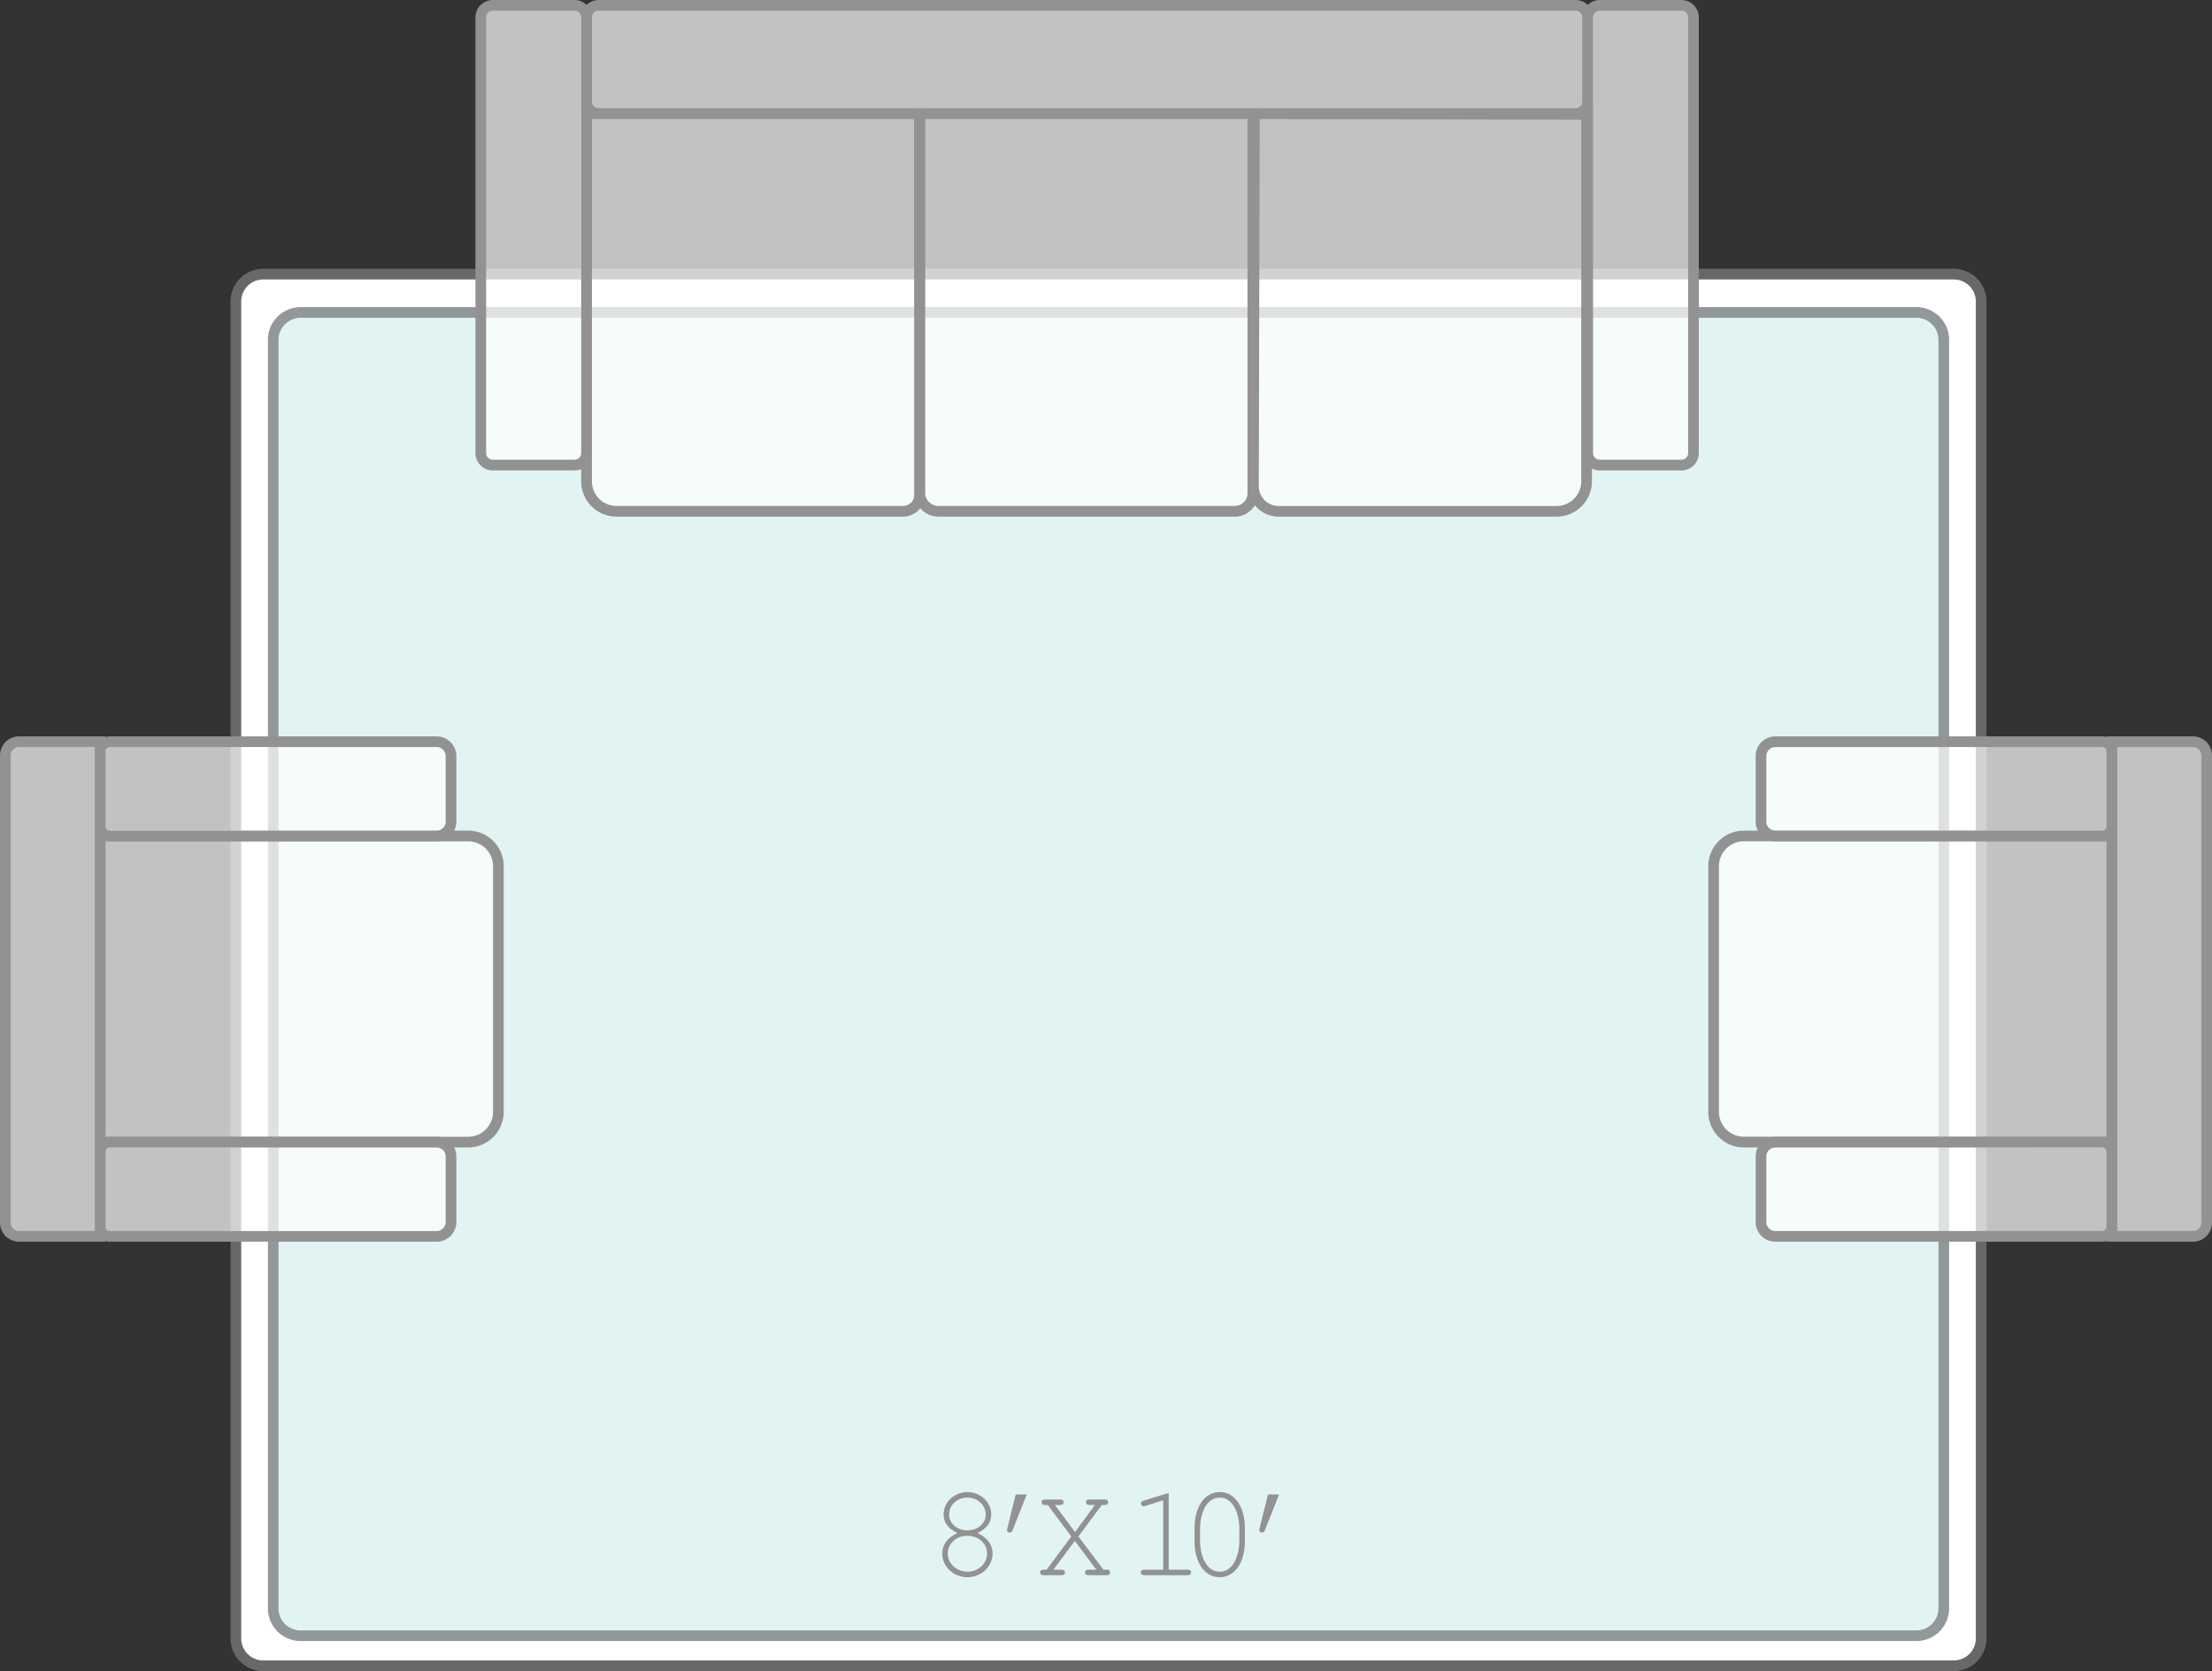
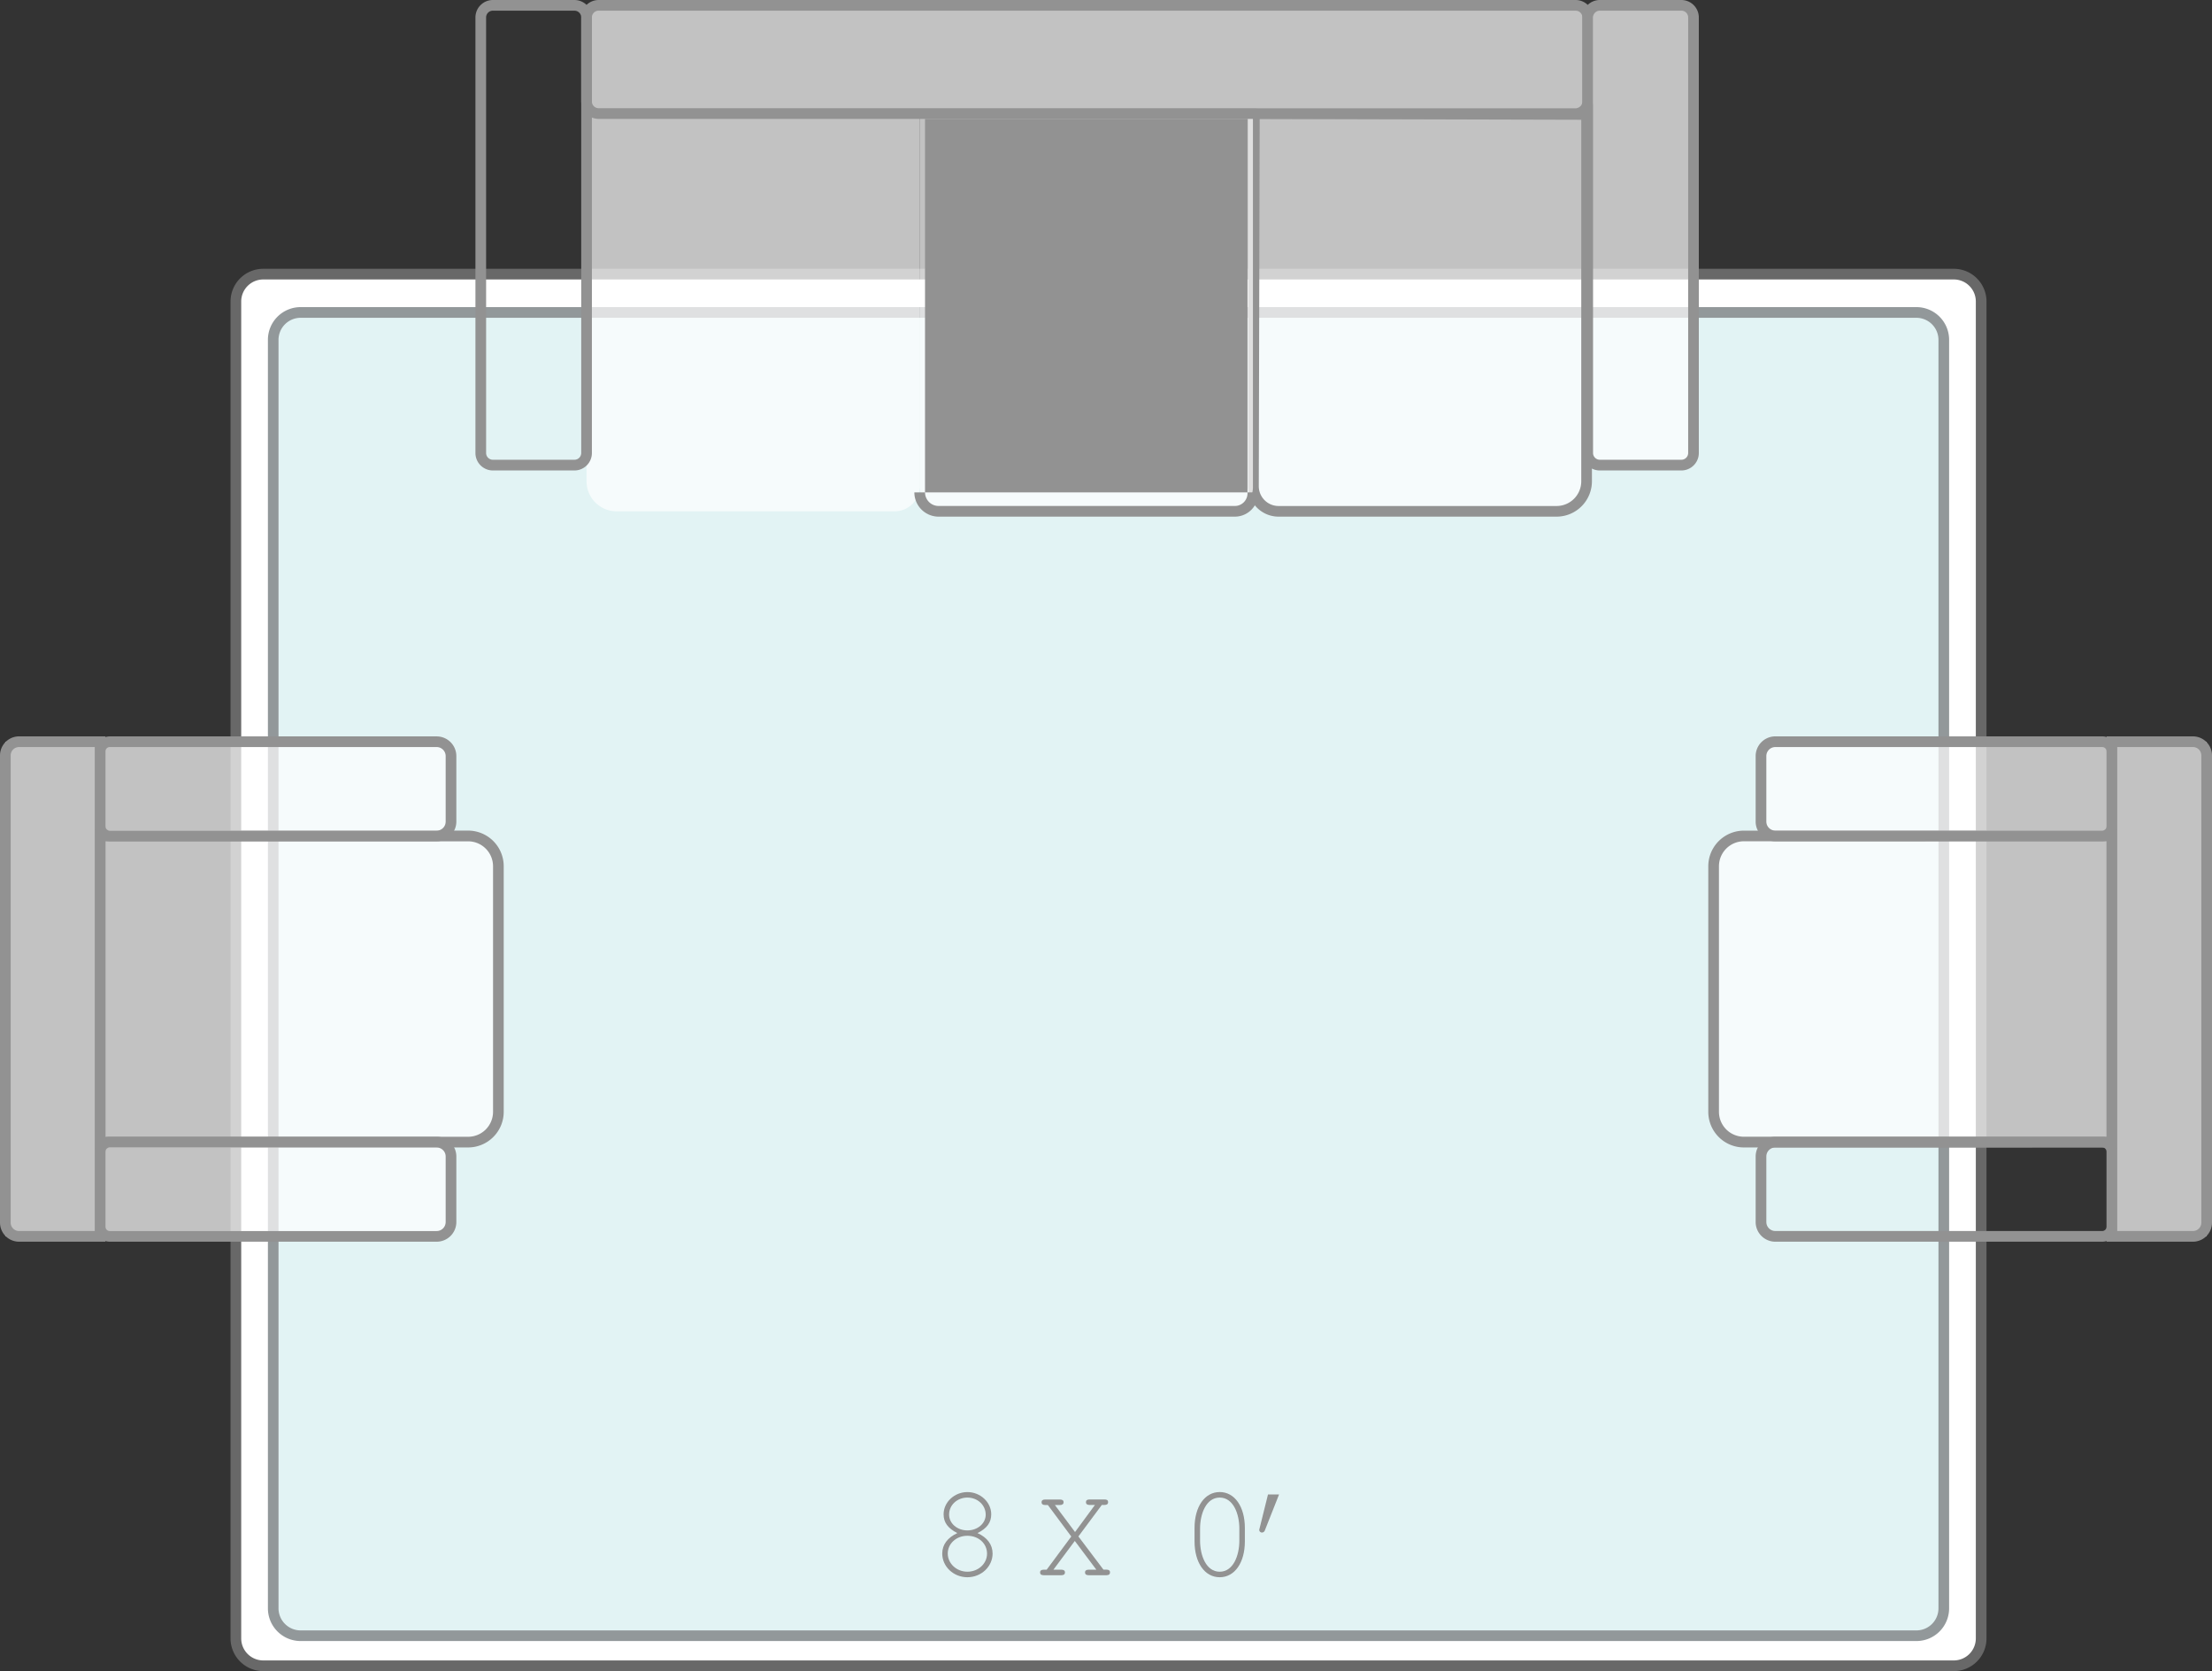
<svg xmlns="http://www.w3.org/2000/svg" id="Layer_1" data-name="Layer 1" viewBox="0 0 2000 1510.5">
  <rect x="0" y="0" width="2000" height="1510.5" fill="#333333" stroke="none" />
  <defs>
    <style>.cls-1{fill:#fff;}.cls-2{fill:#686868;}.cls-3{fill:#e2f3f4;}.cls-4{fill:#92989a;}.cls-5{opacity:0.7;}.cls-6{fill:#929292;}</style>
  </defs>
  <title>3</title>
  <rect class="cls-1" x="213.24" y="247.77" width="1578.04" height="1257.9" rx="24.73" ry="24.73" />
  <path class="cls-2" d="M1766.55,1755.25H238a29.59,29.59,0,0,1-29.56-29.56V517.26A29.59,29.59,0,0,1,238,487.7H1766.55a29.59,29.59,0,0,1,29.56,29.56V1725.69A29.58,29.58,0,0,1,1766.55,1755.25ZM238,497.35a19.92,19.92,0,0,0-19.91,19.91V1725.69A19.93,19.93,0,0,0,238,1745.6H1766.55a19.94,19.94,0,0,0,19.91-19.91V517.26a19.93,19.93,0,0,0-19.91-19.91Z" transform="translate(0 -244.75)" />
  <rect class="cls-3" x="247.02" y="282.4" width="1510.48" height="1196.11" rx="24.73" ry="24.73" />
  <path class="cls-4" d="M1732.77,1728.07h-1461a29.57,29.57,0,0,1-29.54-29.54V551.89a29.57,29.57,0,0,1,29.54-29.54h1461a29.57,29.57,0,0,1,29.54,29.54V1698.53A29.57,29.57,0,0,1,1732.77,1728.07ZM271.75,532a20,20,0,0,0-19.93,19.93V1698.53a20,20,0,0,0,19.93,19.93h1461a19.94,19.94,0,0,0,19.93-19.93V551.89A20,20,0,0,0,1732.77,532Z" transform="translate(0 -244.75)" />
  <g class="cls-5">
    <path class="cls-1" d="M1618.43,958.66h222A27.36,27.36,0,0,1,1867.83,986v332.77a0,0,0,0,1,0,0H1591.07a0,0,0,0,1,0,0V986A27.36,27.36,0,0,1,1618.43,958.66Z" transform="translate(590.73 2623.43) rotate(-90)" />
  </g>
  <path class="cls-6" d="M1914.34,1281.92h-337.6a32.22,32.22,0,0,1-32.18-32.18v-222a32.22,32.22,0,0,1,32.18-32.18h337.6Zm-337.6-276.75a22.55,22.55,0,0,0-22.53,22.53v222a22.55,22.55,0,0,0,22.53,22.53h327.95v-267.1Z" transform="translate(0 -244.75)" />
  <g class="cls-5">
    <path class="cls-1" d="M536,102.64h290a5.63,5.63,0,0,1,5.63,5.63V439.44a22.72,22.72,0,0,1-22.72,22.72H557.48A27.15,27.15,0,0,1,530.34,435V108.27A5.63,5.63,0,0,1,536,102.64Z" />
  </g>
  <g class="cls-5">
    <path class="cls-1" d="M1163.12,347.39h251.34a22.72,22.72,0,0,1,22.72,22.72V701.28a5.63,5.63,0,0,1-5.63,5.63h-290a5.63,5.63,0,0,1-5.63-5.63V374.53a27.15,27.15,0,0,1,27.15-27.15Z" transform="translate(2573.17 809.55) rotate(-180)" />
  </g>
  <path class="cls-6" d="M1407.39,711.74H1156a27.59,27.59,0,0,1-27.56-27.55V353a10.47,10.47,0,0,1,10.46-10.45h289.94A10.47,10.47,0,0,1,1439.36,353V679.77A32,32,0,0,1,1407.39,711.74ZM1138.95,352.22l-.81,332a17.92,17.92,0,0,0,17.91,17.9h251.34a22.34,22.34,0,0,0,22.32-22.32V353Z" transform="translate(0 -244.75)" />
  <g class="cls-5">
    <path class="cls-1" d="M853.44,347.39H1110a22.72,22.72,0,0,1,22.72,22.72V701.28a5.63,5.63,0,0,1-5.63,5.63h-290a5.63,5.63,0,0,1-5.63-5.63v-332a21.89,21.89,0,0,1,21.89-21.89Z" transform="translate(1964.31 809.55) rotate(-180)" />
  </g>
-   <path class="cls-6" d="M816.47,711.74h-259a32,32,0,0,1-32-32V342.57H836.37V691.84A19.92,19.92,0,0,1,816.47,711.74ZM535.17,352.22V679.77a22.34,22.34,0,0,0,22.32,22.32h259a10.27,10.27,0,0,0,10.25-10.25V352.22Z" transform="translate(0 -244.75)" />
-   <path class="cls-6" d="M1116.5,711.74H848.64a21.94,21.94,0,0,1-21.91-21.92V342.57h310.87V690.66A21.12,21.12,0,0,1,1116.5,711.74ZM836.37,352.22v337.6a12.28,12.28,0,0,0,12.26,12.27H1116.5a11.45,11.45,0,0,0,11.44-11.43V352.22Z" transform="translate(0 -244.75)" />
+   <path class="cls-6" d="M1116.5,711.74H848.64a21.94,21.94,0,0,1-21.91-21.92h310.87V690.66A21.12,21.12,0,0,1,1116.5,711.74ZM836.37,352.22v337.6a12.28,12.28,0,0,0,12.26,12.27H1116.5a11.45,11.45,0,0,0,11.44-11.43V352.22Z" transform="translate(0 -244.75)" />
  <g class="cls-5">
    <rect class="cls-1" x="530.34" y="4.82" width="905.22" height="97.81" />
  </g>
  <path class="cls-6" d="M1424.62,352.22H541.28a15.79,15.79,0,0,1-15.77-15.78V260.52a15.79,15.79,0,0,1,15.77-15.77h883.33a15.78,15.78,0,0,1,15.76,15.77v75.92A15.79,15.79,0,0,1,1424.62,352.22ZM541.28,254.4a6.12,6.12,0,0,0-6.12,6.12v75.92a6.13,6.13,0,0,0,6.12,6.13h883.33a6.12,6.12,0,0,0,6.11-6.13V260.52a6.11,6.11,0,0,0-6.11-6.12Z" transform="translate(0 -244.75)" />
  <g class="cls-5">
-     <rect class="cls-1" x="434.7" y="4.82" width="95.64" height="415.56" rx="10.94" ry="10.94" />
-   </g>
+     </g>
  <path class="cls-6" d="M519.4,670H445.64a15.79,15.79,0,0,1-15.77-15.77V260.52a15.79,15.79,0,0,1,15.77-15.77H519.4a15.79,15.79,0,0,1,15.77,15.77V654.19A15.79,15.79,0,0,1,519.4,670ZM445.64,254.4a6.12,6.12,0,0,0-6.12,6.12V654.19a6.12,6.12,0,0,0,6.12,6.12H519.4a6.12,6.12,0,0,0,6.12-6.12V260.52a6.12,6.12,0,0,0-6.12-6.12Z" transform="translate(0 -244.75)" />
  <g class="cls-5">
    <rect class="cls-1" x="1435.56" y="4.82" width="95.64" height="415.56" rx="10.94" ry="10.94" />
  </g>
  <path class="cls-6" d="M1520.25,670H1446.5a15.79,15.79,0,0,1-15.78-15.77V260.52a15.79,15.79,0,0,1,15.78-15.77h73.74A15.79,15.79,0,0,1,1536,260.52V654.19A15.79,15.79,0,0,1,1520.25,670ZM1446.5,254.4a6.13,6.13,0,0,0-6.13,6.12V654.19a6.13,6.13,0,0,0,6.13,6.12h73.74a6.13,6.13,0,0,0,6.13-6.12V260.52a6.13,6.13,0,0,0-6.13-6.12Z" transform="translate(0 -244.75)" />
  <g class="cls-5">
    <rect class="cls-1" x="1592.22" y="670.42" width="317.3" height="85.18" rx="12.97" ry="12.97" />
  </g>
  <path class="cls-6" d="M1900.71,1005.17H1605.19a17.81,17.81,0,0,1-17.8-17.8V928.14a17.81,17.81,0,0,1,17.8-17.8h295.52A13.64,13.64,0,0,1,1914.34,924v67.56A13.64,13.64,0,0,1,1900.71,1005.17ZM1605.19,920a8.16,8.16,0,0,0-8.14,8.14v59.24a8.16,8.16,0,0,0,8.14,8.14h295.52a4,4,0,0,0,4-4V924a4,4,0,0,0-4-4Z" transform="translate(0 -244.75)" />
  <g class="cls-5">
-     <rect class="cls-1" x="1592.22" y="1032.35" width="317.3" height="85.18" rx="12.97" ry="12.97" />
-   </g>
+     </g>
  <path class="cls-6" d="M1900.71,1367.11H1605.19a17.8,17.8,0,0,1-17.8-17.8v-59.25a17.8,17.8,0,0,1,17.8-17.8h295.52a13.65,13.65,0,0,1,13.63,13.65v67.56A13.64,13.64,0,0,1,1900.71,1367.11Zm-295.52-85.19a8.16,8.16,0,0,0-8.14,8.14v59.25a8.16,8.16,0,0,0,8.14,8.14h295.52a4,4,0,0,0,4-4v-67.56a4,4,0,0,0-4-4Z" transform="translate(0 -244.75)" />
  <g class="cls-5">
    <rect class="cls-1" x="1909.52" y="670.42" width="85.66" height="447.11" />
  </g>
  <path class="cls-6" d="M1982.75,1367.11h-78.06V910.35h78.06A17.26,17.26,0,0,1,2000,927.59v422.27A17.26,17.26,0,0,1,1982.75,1367.11Zm-68.41-9.65h68.41a7.61,7.61,0,0,0,7.6-7.6V927.59a7.61,7.61,0,0,0-7.6-7.6h-68.41Z" transform="translate(0 -244.75)" />
  <g class="cls-5">
    <path class="cls-1" d="M132.17,958.66H408.93a0,0,0,0,1,0,0v332.77a27.36,27.36,0,0,1-27.36,27.36h-222a27.36,27.36,0,0,1-27.36-27.36V958.66A0,0,0,0,1,132.17,958.66Z" transform="translate(-868.18 1164.52) rotate(-90)" />
  </g>
  <path class="cls-6" d="M423.25,1281.92H85.66V995.52H423.25a32.22,32.22,0,0,1,32.19,32.18v222A32.22,32.22,0,0,1,423.25,1281.92Zm-327.94-9.65H423.25a22.56,22.56,0,0,0,22.54-22.53v-222a22.56,22.56,0,0,0-22.54-22.53H95.31Z" transform="translate(0 -244.75)" />
  <g class="cls-5">
    <rect class="cls-1" x="90.48" y="915.17" width="317.3" height="85.18" rx="12.97" ry="12.97" transform="translate(498.27 1670.76) rotate(-180)" />
  </g>
  <path class="cls-6" d="M394.81,1005.17H99.29a13.65,13.65,0,0,1-13.63-13.64V924a13.65,13.65,0,0,1,13.63-13.63H394.81a17.82,17.82,0,0,1,17.8,17.8v59.24A17.82,17.82,0,0,1,394.81,1005.17ZM99.29,920a4,4,0,0,0-4,4v67.56a4,4,0,0,0,4,4H394.81a8.16,8.16,0,0,0,8.14-8.14V928.14a8.16,8.16,0,0,0-8.14-8.14Z" transform="translate(0 -244.75)" />
  <g class="cls-5">
    <rect class="cls-1" x="90.48" y="1277.1" width="317.3" height="85.18" rx="12.97" ry="12.97" transform="translate(498.27 2394.64) rotate(-180)" />
  </g>
  <path class="cls-6" d="M394.81,1367.11H99.29a13.64,13.64,0,0,1-13.63-13.63v-67.56a13.66,13.66,0,0,1,13.63-13.65H394.81a17.81,17.81,0,0,1,17.8,17.8v59.25A17.81,17.81,0,0,1,394.81,1367.11ZM99.29,1281.92a4,4,0,0,0-4,4v67.56a4,4,0,0,0,4,4H394.81a8.16,8.16,0,0,0,8.14-8.14v-59.25a8.16,8.16,0,0,0-8.14-8.14Z" transform="translate(0 -244.75)" />
  <g class="cls-5">
    <rect class="cls-1" x="4.83" y="915.17" width="85.66" height="447.11" transform="translate(95.31 2032.7) rotate(-180)" />
  </g>
  <path class="cls-6" d="M95.31,1367.11H17.25A17.26,17.26,0,0,1,0,1349.86V927.59a17.27,17.27,0,0,1,17.25-17.25H95.31ZM17.25,920a7.61,7.61,0,0,0-7.6,7.6v422.27a7.61,7.61,0,0,0,7.6,7.6H85.66V920Z" transform="translate(0 -244.75)" />
  <path class="cls-6" d="M874.68,1670.4c-12.54,0-22.75-9.61-22.75-21.41,0-8,4.75-14.35,13.63-18.49-8.52-4.37-12.4-9.61-12.4-17,0-11,9.84-20.08,21.53-20.08s21.53,9.12,21.53,20.08c0,7.41-3.77,12.65-12.4,17,8.88,4,13.63,10.46,13.63,18.49C897.43,1660.79,887.22,1670.4,874.68,1670.4Zm0-37.48c-10,0-17.76,7.07-17.76,16.06s7.9,16.42,17.76,16.42,17.76-7.3,17.76-16.31C892.44,1639.86,884.78,1632.93,874.68,1632.93Zm0-34.53c-9.24,0-16.55,6.81-16.55,15.33,0,8,7.31,14.35,16.55,14.35s16.55-6.32,16.55-14.23C891.23,1605.2,883.92,1598.39,874.68,1598.39Z" transform="translate(0 -244.75)" />
-   <path class="cls-6" d="M915.44,1628.2a2.83,2.83,0,0,1-2.54,1.81,2.44,2.44,0,0,1-2.43-2.43,1.72,1.72,0,0,1,.11-.6l7.79-31.39h10Z" transform="translate(0 -244.75)" />
  <path class="cls-6" d="M1000.38,1668.57H984.32c-2.19,0-3.3-.85-3.3-2.56,0-1.56,1.11-2.43,3.3-2.43h6.94l-19.47-26-19.34,26h7.18c2.19,0,3.28.87,3.28,2.43,0,1.72-1.09,2.56-3.28,2.56H943.67c-2.19,0-3.28-.85-3.28-2.56,0-1.56,1.09-2.43,3.28-2.43h2.68l22.26-30-21.17-28.46H945q-3.28,0-3.28-2.54c0-1.58,1.09-2.43,3.28-2.43H958.4c2.19,0,3.28.85,3.28,2.43s-1.09,2.54-3.28,2.54h-4.62L972,1629.53l18-24.47h-4.86q-3.28,0-3.28-2.54c0-1.58,1.09-2.43,3.28-2.43h13.5c2.19,0,3.28.74,3.28,2.43s-1.09,2.54-3.28,2.54h-2.43l-21.17,28.46,22.64,30h2.68c2.19,0,3.28.87,3.28,2.43C1003.66,1667.73,1002.56,1668.57,1000.38,1668.57Z" transform="translate(0 -244.75)" />
-   <path class="cls-6" d="M1073.61,1668.57h-38.8c-2.19,0-3.41-.85-3.41-2.56,0-1.56,1.09-2.43,3.41-2.43h16.91v-62.75l-16.06,5.11-1.7.36a2.62,2.62,0,0,1-2.32-2.43c0-1.34.6-2.07,2.56-2.68l22.49-7.05v69.45h16.91c2.21,0,3.3.87,3.3,2.43C1076.91,1667.73,1075.82,1668.57,1073.61,1668.57Z" transform="translate(0 -244.75)" />
  <path class="cls-6" d="M1102.81,1670.4c-13.5,0-22.75-13.14-22.75-32.37v-12.16c0-19.34,9.26-32.48,22.75-32.48s22.75,13.14,22.75,32.48V1638C1125.57,1657.26,1116.31,1670.4,1102.81,1670.4Zm17.76-43.92c0-13.38-5.47-28.09-17.76-28.09s-17.76,14.7-17.76,28.09v10.84c0,13.37,5.47,28.09,17.76,28.09s17.76-14.72,17.76-28.09Z" transform="translate(0 -244.75)" />
  <path class="cls-6" d="M1143.57,1628.2A2.83,2.83,0,0,1,1141,1630a2.44,2.44,0,0,1-2.43-2.43,1.72,1.72,0,0,1,.11-.6l7.79-31.39h10Z" transform="translate(0 -244.75)" />
</svg>